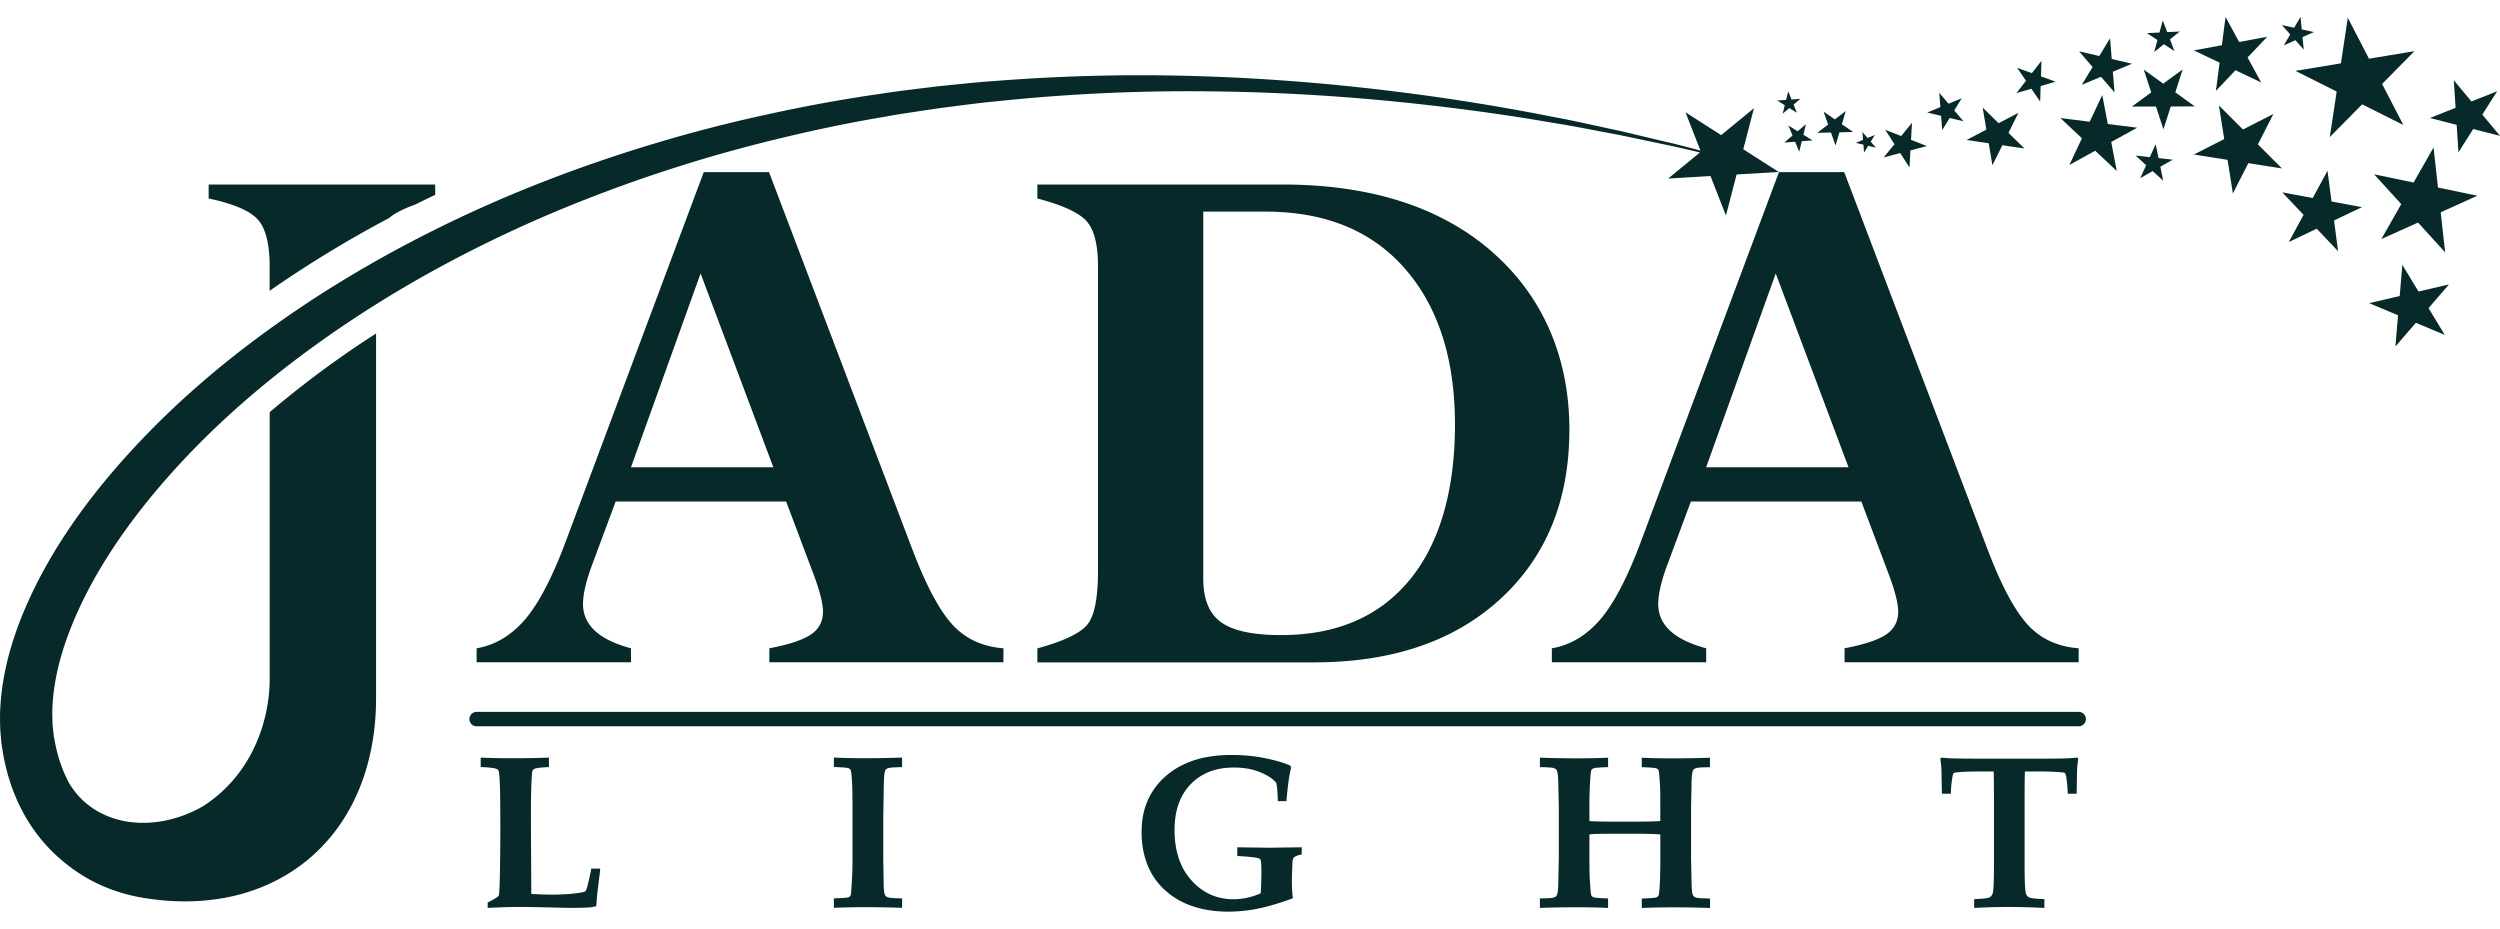
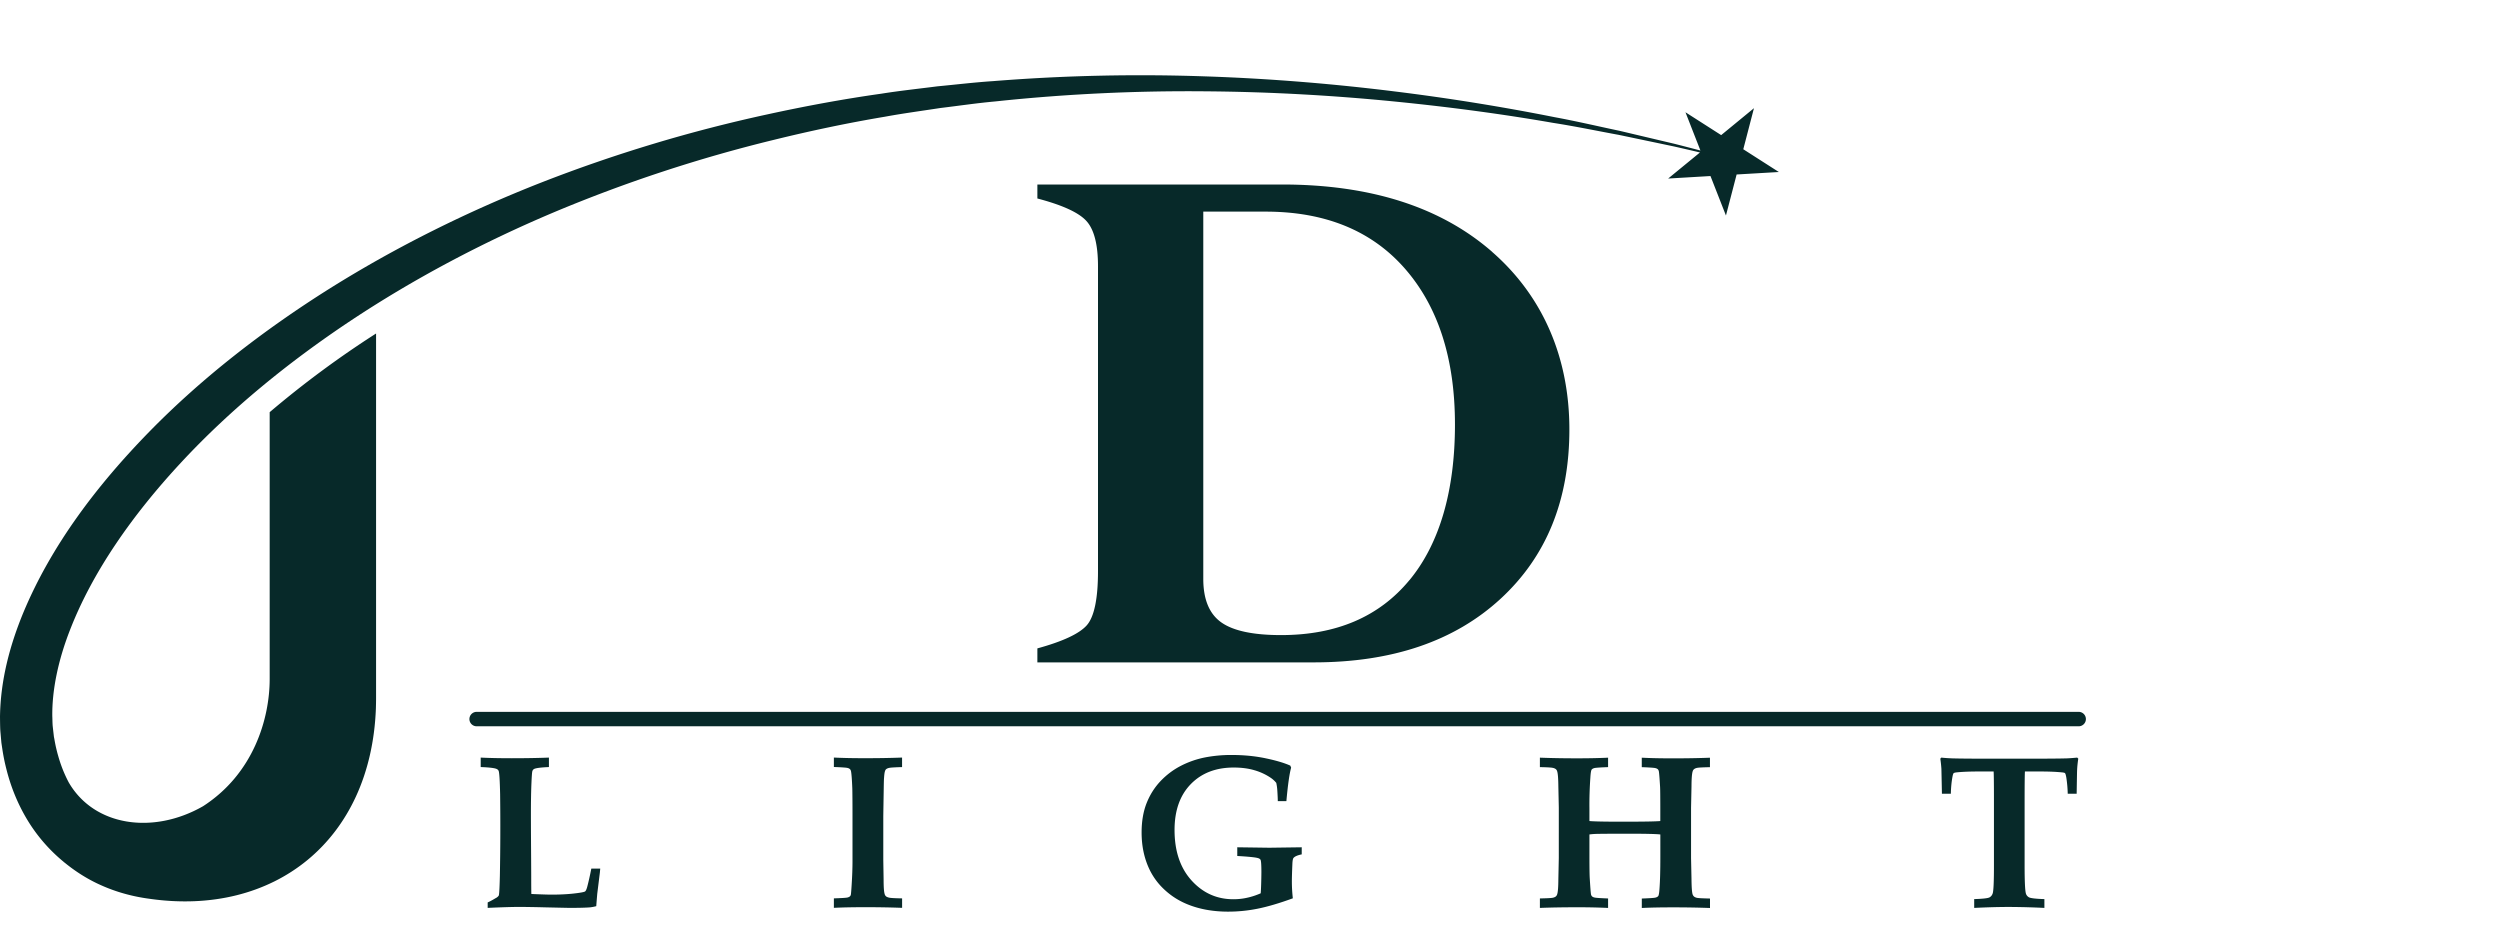
<svg xmlns="http://www.w3.org/2000/svg" width="140" height="52" fill="none">
  <g fill="#072929" clip-path="url(#a)">
-     <path d="M111.414 31.056 103.277 9.64h-3.656L91.928 30.23c-.76 2.054-1.527 3.536-2.3 4.445-.776.908-1.685 1.45-2.725 1.63v.783h8.644v-.783c-1.79-.478-2.686-1.303-2.686-2.48 0-.552.168-1.28.507-2.189l1.32-3.55h9.548l1.548 4.109c.343.924.515 1.607.515 2.054 0 .551-.226.98-.679 1.285-.453.305-1.227.562-2.325.77v.784h13.111v-.783c-1.151-.09-2.083-.51-2.799-1.263-.715-.75-1.446-2.08-2.191-3.986h-.002Zm-15.87-4.89 3.898-10.853 4.075 10.853h-7.972ZM15.1 14.952v1.332a65.02 65.02 0 0 1 6.687-4.072c.31-.267.798-.518 1.464-.756.368-.184.742-.366 1.12-.545v-.579H11.684v.783c1.4.298 2.319.69 2.758 1.184.44.491.66 1.377.66 2.655H15.1v-.002ZM51.202 31.056 43.065 9.64H39.41L31.716 30.23c-.76 2.054-1.527 3.536-2.3 4.445-.776.908-1.685 1.45-2.725 1.63v.783h8.644v-.783c-1.79-.478-2.686-1.303-2.686-2.48 0-.552.168-1.28.507-2.189l1.32-3.55h9.548l1.548 4.109c.343.924.515 1.607.515 2.054 0 .551-.226.98-.679 1.285-.453.305-1.227.562-2.325.77v.784h13.11v-.783c-1.15-.09-2.082-.51-2.798-1.263-.715-.75-1.446-2.08-2.19-3.986h-.003Zm-15.867-4.89 3.898-10.853 4.074 10.853h-7.972ZM103.92 8.003l.411-.17-.036-.442.287.336.41-.17-.231.376.287.337-.43-.104-.231.377-.036-.442-.431-.103v.005Zm7.447.018.209 1.233.556-1.121 1.238.181-.895-.874.556-1.121-1.108.58-.894-.874.208 1.233-1.107.581 1.237.182Zm-2.666-1.53.063.796.417-.681.776.186-.518-.608.417-.681-.738.304-.518-.607.063.796-.738.305.776.186v.004Zm-2.289 2.081.518.805.054-.955.926-.242-.893-.348.054-.955-.605.74-.893-.347.518.805-.605.74.926-.243Zm-3.877-1.148.255.722.218-.735.767-.02-.633-.435.218-.736-.608.467-.632-.436.255.723-.607.466.767-.02v.004Zm-1.868-.076-.516-.318.231.56-.462.393.605-.045.231.56.144-.59.605-.044-.515-.319.143-.59-.462.393h-.004Zm19.966-4.433.547-.44.587.386-.248-.657.547-.44-.702.034-.249-.657-.184.68-.702.033.588.386-.184.68v-.005Zm-6.875 2.054.491.722.027-.872.838-.245-.82-.296.027-.872-.536.69-.821-.295.491.722-.534.69.839-.244h-.002Zm23.814 2.018.101 1.545.827-1.307 1.5.383-.989-1.19.828-1.308-1.438.572-.989-1.19.101 1.544-1.437.572 1.5.383-.004-.004ZM99.824 6.37l.381-.318.421.262-.186-.46.381-.318-.495.036-.186-.46-.119.482-.496.036.422.263-.121.482V6.37h-.002Zm24.267-1.28 1.096-1.157 1.44.686-.763-1.401 1.097-1.157-1.568.291-.762-1.401-.206 1.58-1.568.292 1.44.686-.206 1.58Zm-4.703.879 1.346-.005.419 1.279.41-1.28 1.346-.005-1.092-.787.41-1.28-1.085.793-1.092-.787.419 1.278-1.085.794h.004Zm-2.805-1.22 1.072-.45.76.878-.096-1.159 1.072-.45-1.133-.265-.096-1.16-.603.994-1.133-.265.76.88-.603.993v.004Zm4.296 4.108-.161-.782-.33.726-.793-.09.589.539-.329.726.695-.395.59.539-.162-.783.695-.395-.794-.09v.005Zm12.517-4.155 1.812-1.836-2.545.421-1.186-2.292-.386 2.552-2.545.422 2.308 1.157-.386 2.552 1.812-1.837 2.307 1.157-1.186-2.292-.005-.004Zm-6.092 1.684-1.698.866-1.347-1.348.298 1.884-1.698.865 1.884.298.298 1.884.866-1.7 1.883.298-1.347-1.347.865-1.7h-.004Zm-7.626.765-1.642-.207-.309-1.623-.704 1.496-1.642-.207 1.207 1.133-.705 1.495 1.449-.796 1.206 1.133-.309-1.624 1.449-.796v-.004Zm10.888 4.132-.226-1.72-.827 1.525-1.707-.316 1.193 1.258-.827 1.525 1.565-.747 1.195 1.258-.226-1.72 1.565-.746-1.707-.317h.002ZM127.9 2.536l.644-.283.466.525-.069-.7.643-.282-.686-.15-.069-.7-.357.608-.686-.15.466.524-.356.608h.004Zm8.378 5.725-1.117 1.96-2.209-.458 1.518 1.668-1.116 1.96 2.056-.928 1.518 1.668-.249-2.242 2.056-.928-2.208-.458-.249-2.242Zm-.839 8.07-.908-1.5-.148 1.747-1.709.399 1.617.68-.148 1.746 1.146-1.327 1.617.679-.908-1.5 1.145-1.328-1.708.4.004.004Z" />
    <path d="m99.624 9.638-2-1.28.598-2.3-1.836 1.508-2-1.28.838 2.143c-.446-.117-.921-.24-1.428-.37l-3.097-.733c-1.134-.236-2.352-.527-3.67-.77a123.36 123.36 0 0 0-8.882-1.43c-3.274-.408-6.84-.72-10.623-.848a103.664 103.664 0 0 0-11.909.265c-1.031.067-2.07.193-3.114.291-1.043.135-2.097.245-3.149.413-2.11.298-4.236.69-6.364 1.155a83.453 83.453 0 0 0-12.651 3.81c-4.133 1.62-8.135 3.605-11.86 5.937-3.718 2.337-7.169 5.012-10.126 8.037-2.95 3.023-5.472 6.364-7.03 10.086C.549 36.136.029 38.086 0 40.141c.004.266.004.556.02.8l.058.655.063.421A11.131 11.131 0 0 0 .365 43.1c.24.951.613 1.875 1.108 2.716a9.2 9.2 0 0 0 2.104 2.457.23.23 0 0 0 .004.016h.016c.63.518 1.314.949 2.025 1.267.899.408 1.825.653 2.738.774 6.989 1.013 12.411-3.252 12.69-10.656.006-.197.01-.397.01-.6V18.676a55.23 55.23 0 0 0-5.958 4.406V38.02c0 2.234-.908 5.31-3.733 7.129-2.79 1.596-6.09 1.128-7.517-1.328a7.475 7.475 0 0 1-.596-1.5 8.134 8.134 0 0 1-.19-.812l-.025-.139-.014-.069-.007-.036c-.004-.033-.002-.02 0 0-.024-.208-.049-.417-.071-.628-.014-.195-.011-.347-.02-.524-.02-1.5.345-3.176.98-4.806 1.27-3.29 3.522-6.49 6.236-9.411 2.722-2.933 5.966-5.592 9.5-7.942 3.539-2.348 7.382-4.382 11.378-6.068a81.99 81.99 0 0 1 12.302-4.052c2.08-.512 4.162-.951 6.236-1.299 1.033-.19 2.07-.327 3.096-.486 1.032-.124 2.052-.276 3.07-.368 4.068-.433 8.03-.603 11.786-.567 3.758.029 7.31.246 10.578.57 3.267.324 6.253.737 8.884 1.197 1.32.206 2.543.466 3.68.672l3.11.653c.509.116.986.226 1.433.332l-1.781 1.46 2.37-.14.866 2.211.598-2.298 2.37-.139v.005h.003Z" />
    <path d="M83.564 14.106c-2.881-2.515-6.807-3.774-11.781-3.774h-13.69v.783c1.415.372 2.335.796 2.758 1.274.424.477.637 1.318.637 2.525v17.062c0 1.563-.213 2.579-.637 3.05-.423.468-1.343.896-2.758 1.284v.783H73.57c4.393 0 7.875-1.184 10.452-3.552 2.576-2.368 3.863-5.532 3.863-9.492 0-3.96-1.44-7.422-4.32-9.938v-.005ZM78.93 32.485c-1.697 2.054-4.094 3.08-7.19 3.08-1.564 0-2.68-.237-3.351-.714-.67-.478-1.005-1.288-1.005-2.436V11.851h3.485c3.35 0 5.956 1.07 7.817 3.204 1.861 2.137 2.792 5.043 2.792 8.72 0 3.678-.848 6.656-2.545 8.71h-.003ZM116.406 40.672H26.691a.405.405 0 0 1-.404-.404c0-.222.182-.404.404-.404h89.715a.403.403 0 1 1 0 .808ZM27.31 50.843v-.307c.103-.045.25-.121.44-.236a.488.488 0 0 0 .16-.12.13.13 0 0 0 .03-.066c.02-.1.038-.457.053-1.074a146.173 146.173 0 0 0 .014-4.563c-.016-.753-.043-1.186-.079-1.294a.186.186 0 0 0-.09-.107c-.091-.061-.398-.101-.919-.121v-.53c.51.025 1.09.036 1.745.036.729 0 1.422-.011 2.076-.036v.53c-.452.02-.73.056-.83.107a.21.21 0 0 0-.096.117c-.02.053-.038.302-.056.742-.018.442-.027.998-.027 1.673 0 .072 0 .652.007 1.738.005.574.007 1.141.01 1.706 0 .563.003.906.008 1.025.554.024.93.036 1.13.036.61 0 1.142-.036 1.595-.108.163-.025.262-.05.293-.078.032-.03.068-.104.103-.222.081-.305.16-.655.236-1.048h.5c-.011.112-.018.18-.018.2l-.15 1.215c-.032.382-.05.61-.054.687a2.41 2.41 0 0 1-.35.067c-.244.02-.623.029-1.137.029-.072 0-.542-.01-1.413-.03a71.258 71.258 0 0 0-1.383-.024c-.392 0-.991.018-1.792.054l-.006.002ZM50.516 42.428v.529c-.406.011-.646.027-.722.045a.431.431 0 0 0-.161.065.196.196 0 0 0-.066.098c-.029.068-.047.2-.06.39-.009.104-.014.301-.018.59-.016.987-.025 1.518-.025 1.595v2.424l.018 1.1c0 .413.02.682.06.806a.249.249 0 0 0 .082.13c.038.029.098.053.181.071.083.018.32.032.713.038v.53a55.787 55.787 0 0 0-2.094-.036c-.646 0-1.222.011-1.727.036v-.53c.417-.015.657-.029.722-.042a.356.356 0 0 0 .17-.065c.03-.027.05-.06.057-.097.011-.047.027-.237.047-.565.031-.482.047-.926.047-1.336V45.69c0-.798-.005-1.312-.011-1.54-.02-.51-.045-.828-.072-.956a.276.276 0 0 0-.056-.12.315.315 0 0 0-.144-.07c-.07-.018-.322-.036-.76-.052v-.529c.505.025 1.086.036 1.738.036.733 0 1.428-.011 2.081-.036v.005ZM72.038 44.863h-.482c0-.128-.009-.319-.025-.572a2.755 2.755 0 0 0-.06-.45 1.467 1.467 0 0 0-.325-.294 3.201 3.201 0 0 0-.902-.415c-.34-.101-.726-.15-1.155-.15-1.002 0-1.805.311-2.408.932s-.906 1.476-.906 2.563c0 1.187.319 2.13.953 2.83.635.7 1.415 1.05 2.337 1.05.269 0 .529-.027.785-.086.255-.056.504-.139.749-.246.01-.108.022-.316.029-.626.009-.31.01-.495.01-.56 0-.386-.015-.615-.046-.687-.025-.047-.079-.083-.162-.103-.141-.04-.522-.078-1.143-.114v-.487l1.798.025 1.812-.025v.397c-.233.047-.386.114-.458.197-.035.04-.058.15-.065.332-.02.462-.029.792-.029.994 0 .305.018.616.054.937-.747.273-1.397.466-1.953.578a8.396 8.396 0 0 1-1.664.169c-.901 0-1.7-.153-2.395-.458a4.168 4.168 0 0 1-1.244-.836 3.727 3.727 0 0 1-.787-1.101c-.285-.61-.426-1.287-.426-2.034 0-.63.094-1.18.28-1.648.186-.469.446-.88.778-1.231.332-.35.71-.635 1.135-.855a5.134 5.134 0 0 1 1.33-.468 7.666 7.666 0 0 1 1.524-.142c.682 0 1.316.063 1.904.187.588.123 1.045.26 1.375.408l.047.114c-.097.352-.184.976-.265 1.87v.005ZM86.234 50.843v-.53c.382-.008.615-.02.698-.035a.43.43 0 0 0 .186-.07.256.256 0 0 0 .085-.13c.04-.12.063-.399.065-.836l.025-1.197V45.23l-.025-1.184c-.004-.446-.027-.728-.065-.847a.25.25 0 0 0-.08-.13.434.434 0 0 0-.184-.072c-.086-.018-.319-.031-.705-.038v-.53c.657.025 1.353.037 2.081.037.655 0 1.234-.012 1.738-.036v.529c-.428.016-.682.033-.758.051-.076.018-.13.047-.161.088-.032.04-.056.18-.072.422a21.74 21.74 0 0 0-.054 1.769v.69c.29.025.895.036 1.817.036 1.163 0 1.88-.011 2.152-.036v-.69c0-.621-.004-1.02-.011-1.198-.031-.533-.056-.834-.072-.901a.251.251 0 0 0-.056-.112.317.317 0 0 0-.143-.065c-.07-.018-.321-.036-.756-.052v-.53c.505.026 1.085.037 1.738.037.729 0 1.424-.011 2.08-.036v.53c-.38.008-.614.02-.697.035a.43.43 0 0 0-.186.07.247.247 0 0 0-.085.13c-.04.123-.063.403-.065.836l-.025 1.204v2.814l.025 1.18c.004.448.025.73.06.847.02.056.05.101.088.133a.406.406 0 0 0 .184.072c.085.015.318.026.704.035v.53a55.861 55.861 0 0 0-2.081-.036c-.655 0-1.233.01-1.738.035v-.529c.428-.015.682-.033.758-.051.076-.018.13-.047.162-.088.031-.04.056-.18.071-.421.032-.408.047-.998.047-1.77V46.73c-.2-.026-.784-.042-1.75-.042-.967 0-1.546.004-1.853.011a3.967 3.967 0 0 0-.368.03v1.257c0 .626.007 1.025.018 1.198.032.533.056.836.072.908a.237.237 0 0 0 .056.105.317.317 0 0 0 .144.065c.069.018.322.036.755.052v.53a36.148 36.148 0 0 0-1.738-.037c-.73 0-1.424.011-2.08.036ZM110.555 50.843v-.493c.482-.016.767-.047.857-.097.09-.049.15-.127.184-.24.045-.172.065-.69.065-1.558v-3.603c0-.983-.007-1.532-.018-1.649h-.861c-.433 0-.814.014-1.144.043-.132.011-.208.03-.229.047-.027.025-.051.094-.071.21-.052.281-.083.597-.09.945h-.5c-.016-.823-.027-1.285-.029-1.39a7.324 7.324 0 0 0-.061-.572l.054-.06c.188.02.388.033.601.042.345.011 1.009.018 1.991.018h2.431c1.011 0 1.686-.007 2.027-.018a9.92 9.92 0 0 0 .561-.043l.06.06c-.036.245-.058.46-.065.644-.004.032-.011.471-.025 1.319h-.5a7.076 7.076 0 0 0-.078-.897c-.025-.144-.049-.231-.079-.258-.024-.02-.087-.033-.192-.042-.33-.032-.725-.048-1.187-.048h-.861c-.011.142-.018.691-.018 1.648v3.604c0 .866.023 1.388.068 1.565a.354.354 0 0 0 .179.231c.092.05.379.083.861.099v.493a43.947 43.947 0 0 0-1.966-.054c-.57 0-1.225.018-1.967.054h.002Z" />
  </g>
  <defs>
    <clipPath id="a">
      <path fill="#fff" d="M0 .946h140v50.108H0z" />
    </clipPath>
  </defs>
</svg>